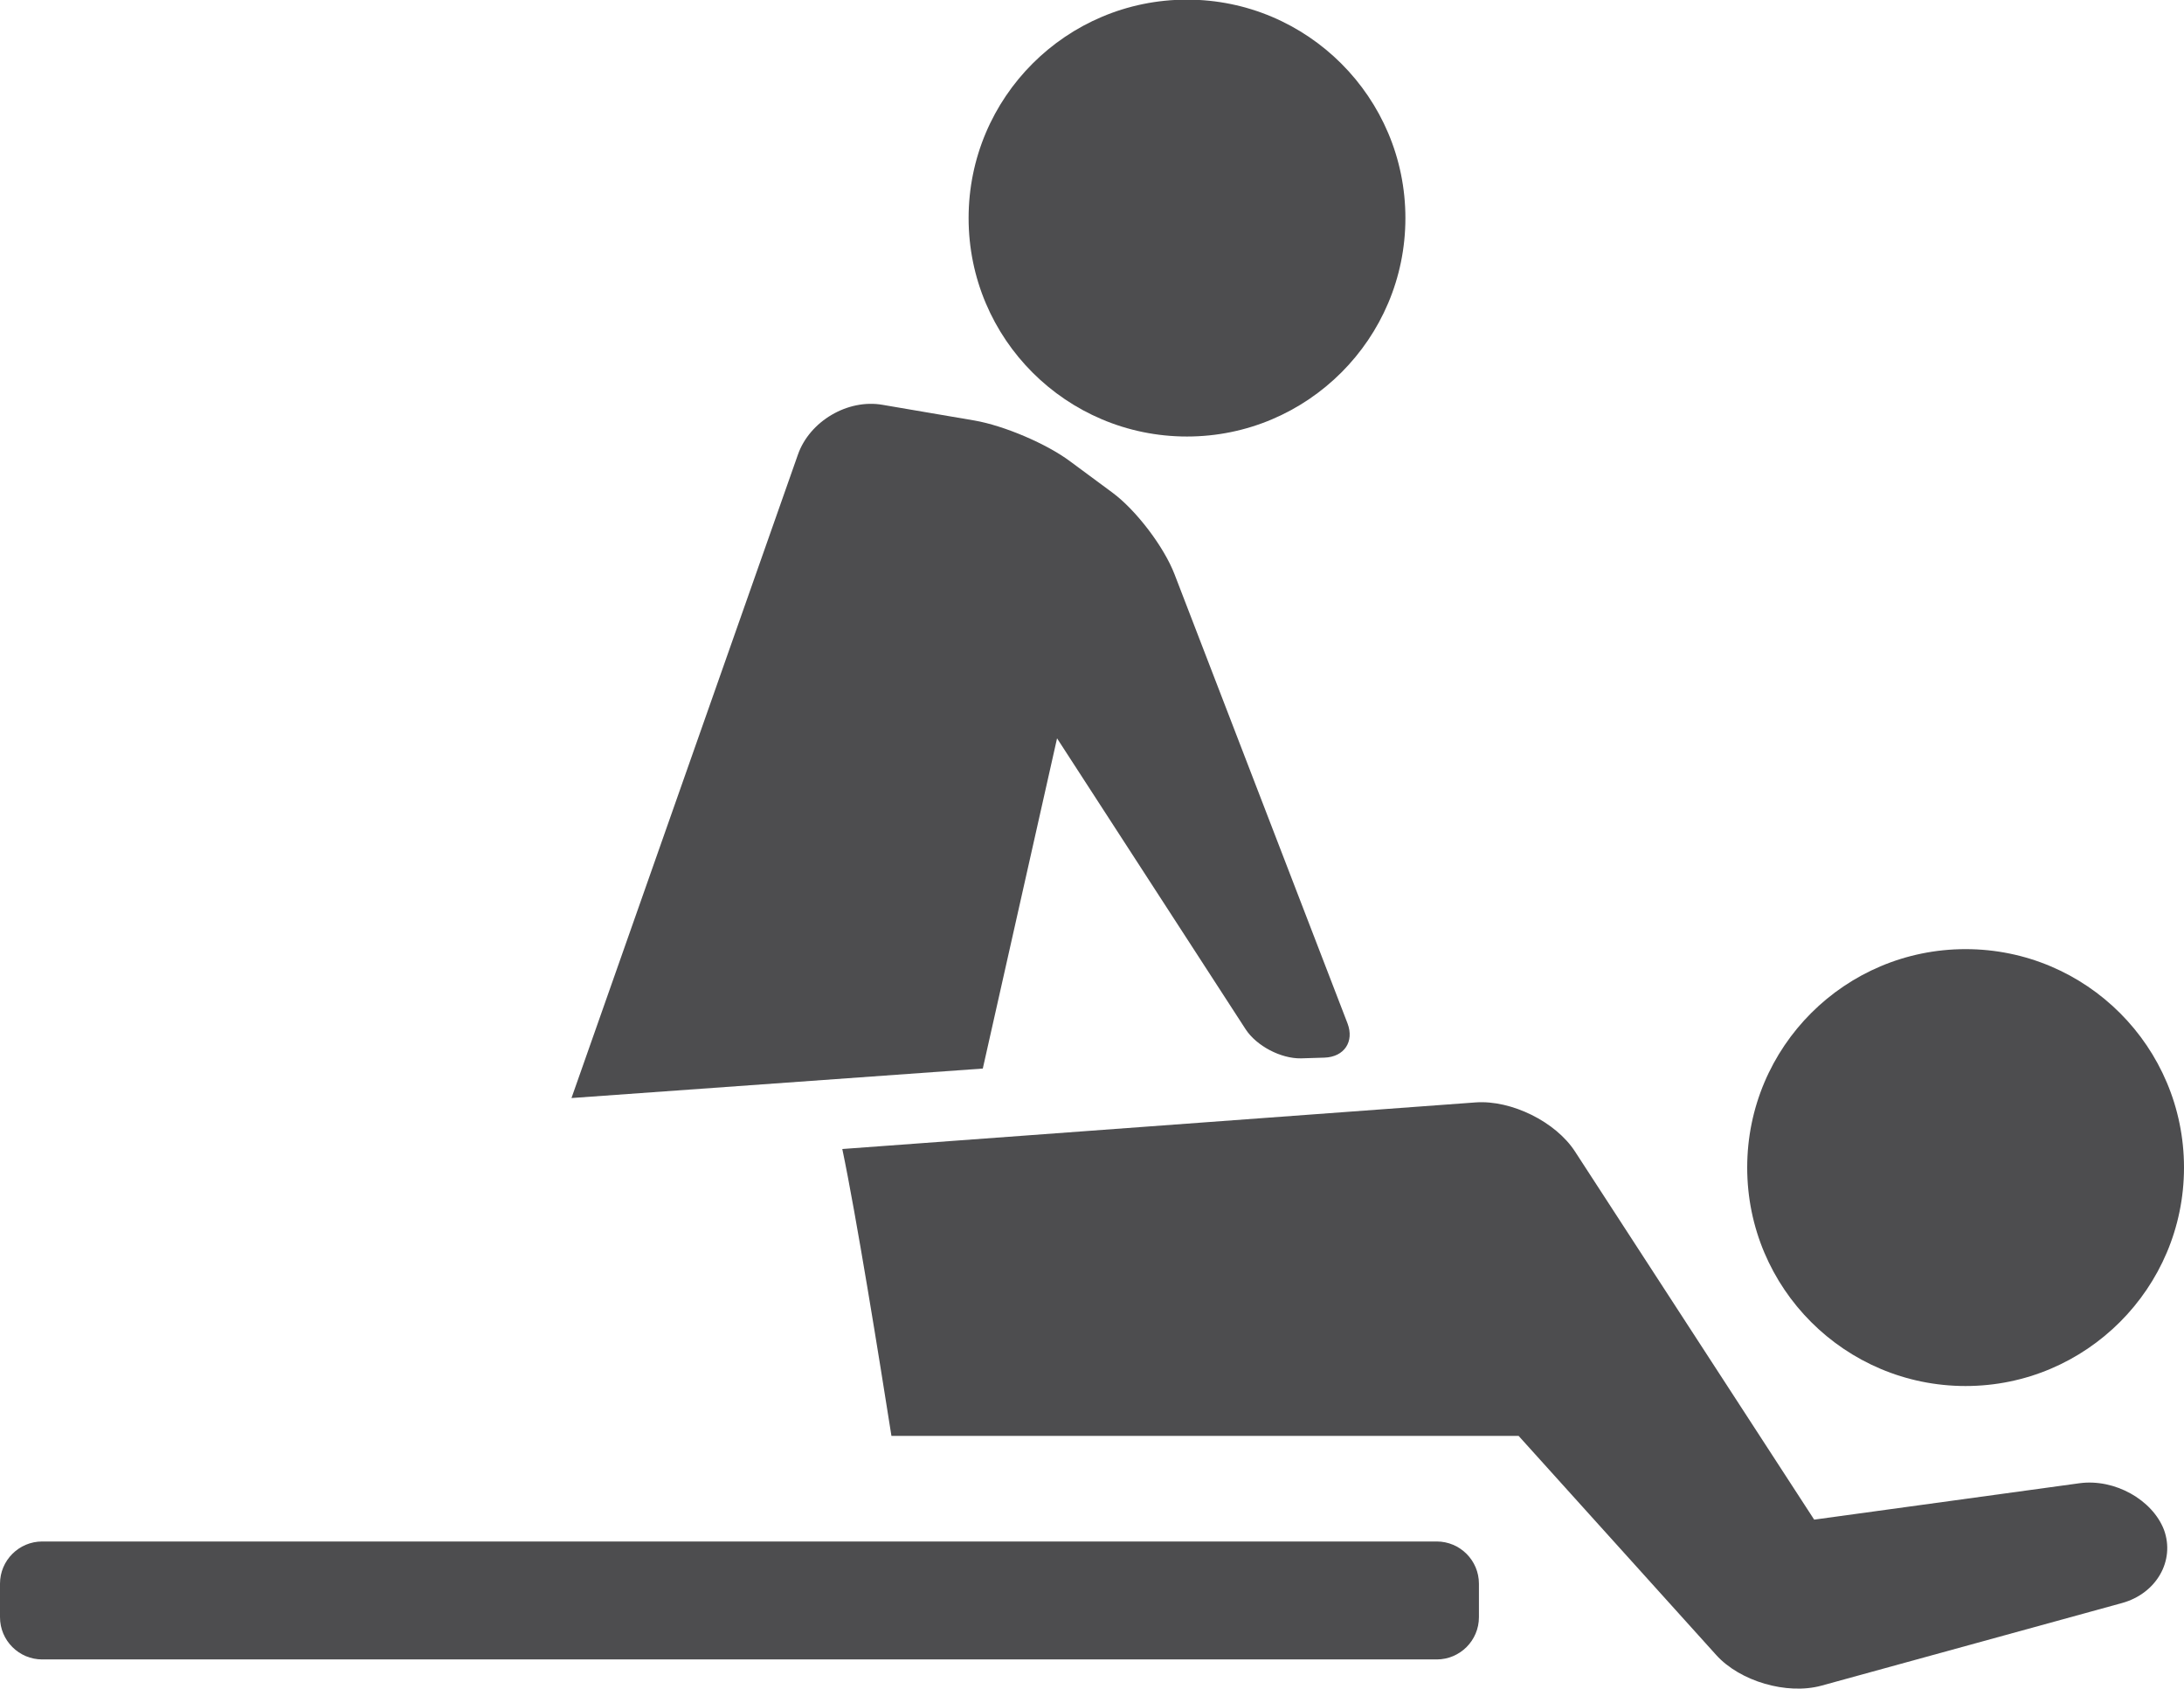
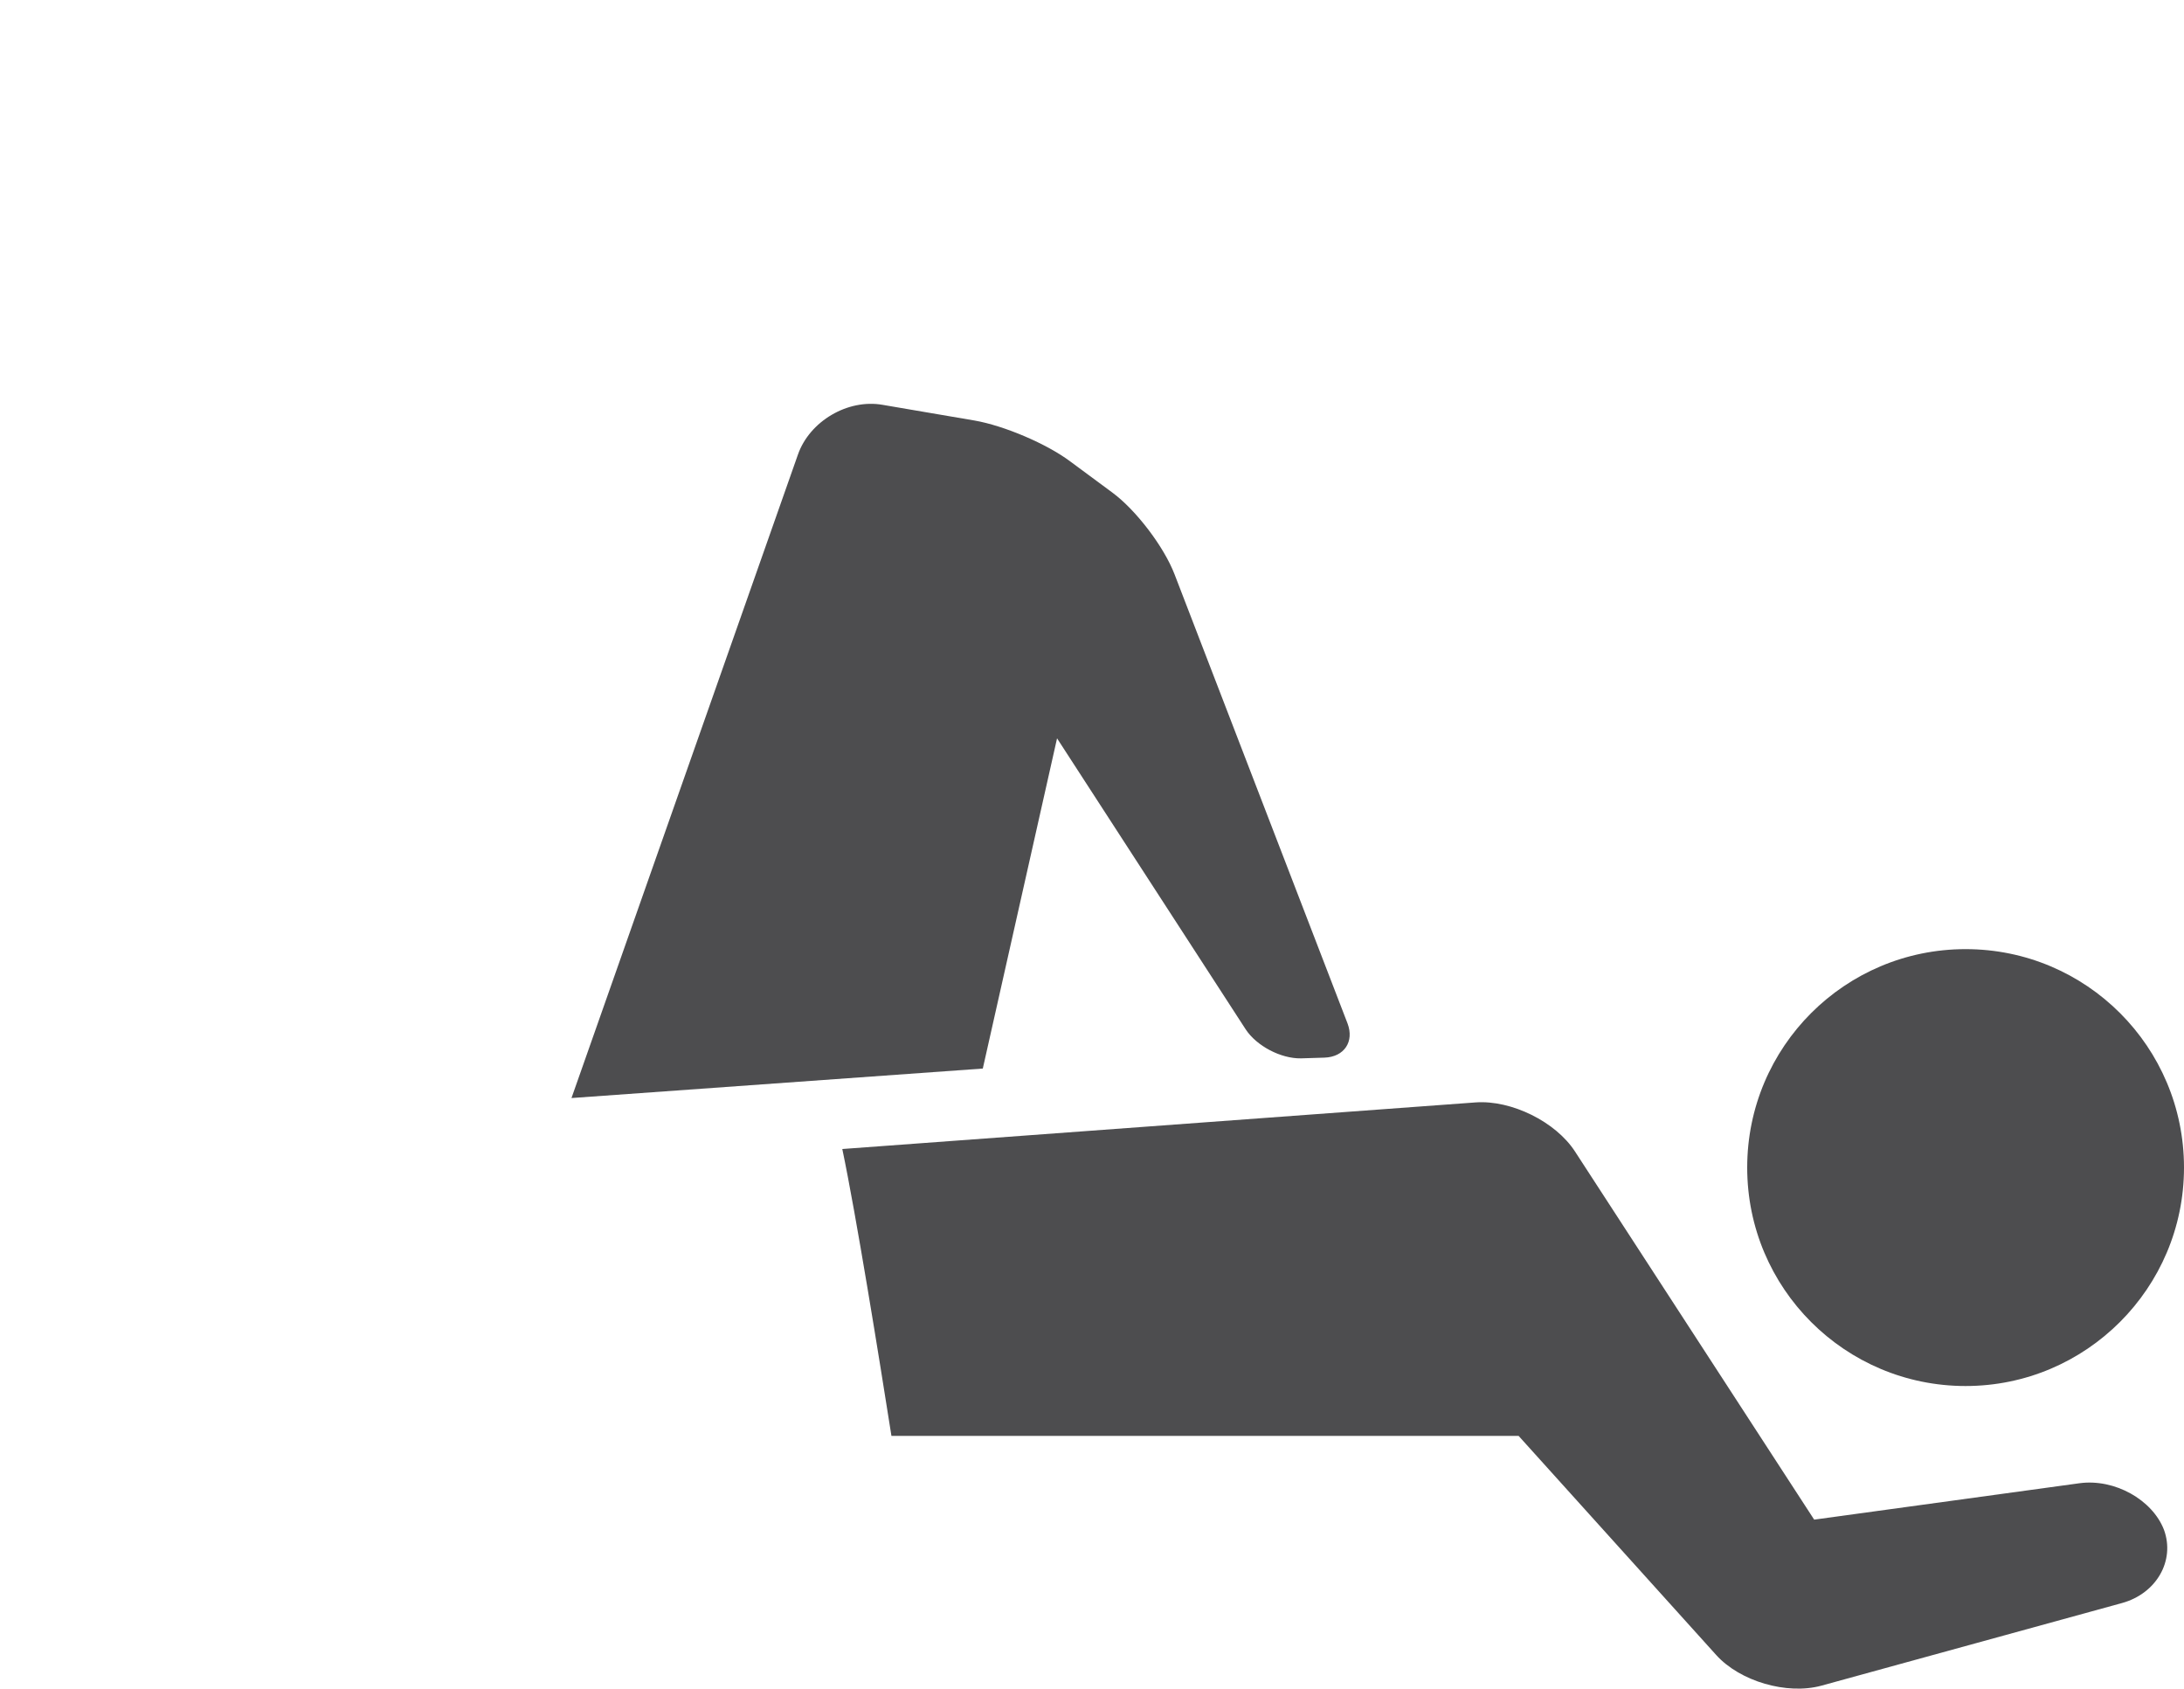
<svg xmlns="http://www.w3.org/2000/svg" version="1.1" id="Layer_1" x="0px" y="0px" width="600px" height="464px" viewBox="0 0 600 464" style="enable-background:new 0 0 600 464;" xml:space="preserve">
  <style type="text/css">

	.st0{fill:#4D4D4F;}

</style>
  <path class="st0" d="M540,380.7c33.1,0,60-26.9,60-60c0-33.1-26.8-60-60-60c-33.1,0-60,26.8-60,60C480,353.9,506.9,380.7,540,380.7" />
  <path class="st0" d="M290.4,202.8l51.8,79.9c3,4.6,9.7,8.1,15.2,8l6.5-0.2c5.4-0.2,8.2-4.4,6.3-9.4l-47.5-123.3  c-2.9-7.6-10.6-17.7-17.1-22.5l-11.5-8.5c-6.5-4.9-18.3-9.9-26.4-11.3l-25.2-4.3c-9.6-1.7-20.1,4.5-23.3,13.7L157,301.6l113-8.1  L290.4,202.8z" />
-   <path class="st0" d="M326.1,119.9c33.1,0,60-26.9,60-60c0-33.1-26.9-60-60-60c-33.1,0-60,26.8-60,60  C266.1,93.1,293,119.9,326.1,119.9" />
  <path class="st0" d="M571.3,407.4l-72.9,10l-65.7-101.1c-5.3-8.2-17.5-14.2-27.3-13.5l-174,12.8c3.8,18.1,10.1,57.2,13.5,78.8h172.3  l54.3,60.2c6.5,7.2,19.4,11,28.9,8.4l82.6-22.7c9.4-2.6,14.6-11.6,11.5-20.1C591.3,411.9,580.9,406.1,571.3,407.4" />
-   <path class="st0" d="M394.7,423.4H11.6C5.2,423.4,0,428.6,0,435v9.2c0,6.4,5.2,11.6,11.6,11.6h383.1c6.4,0,11.6-5.2,11.6-11.6V435  C406.3,428.6,401.1,423.4,394.7,423.4" />
</svg>